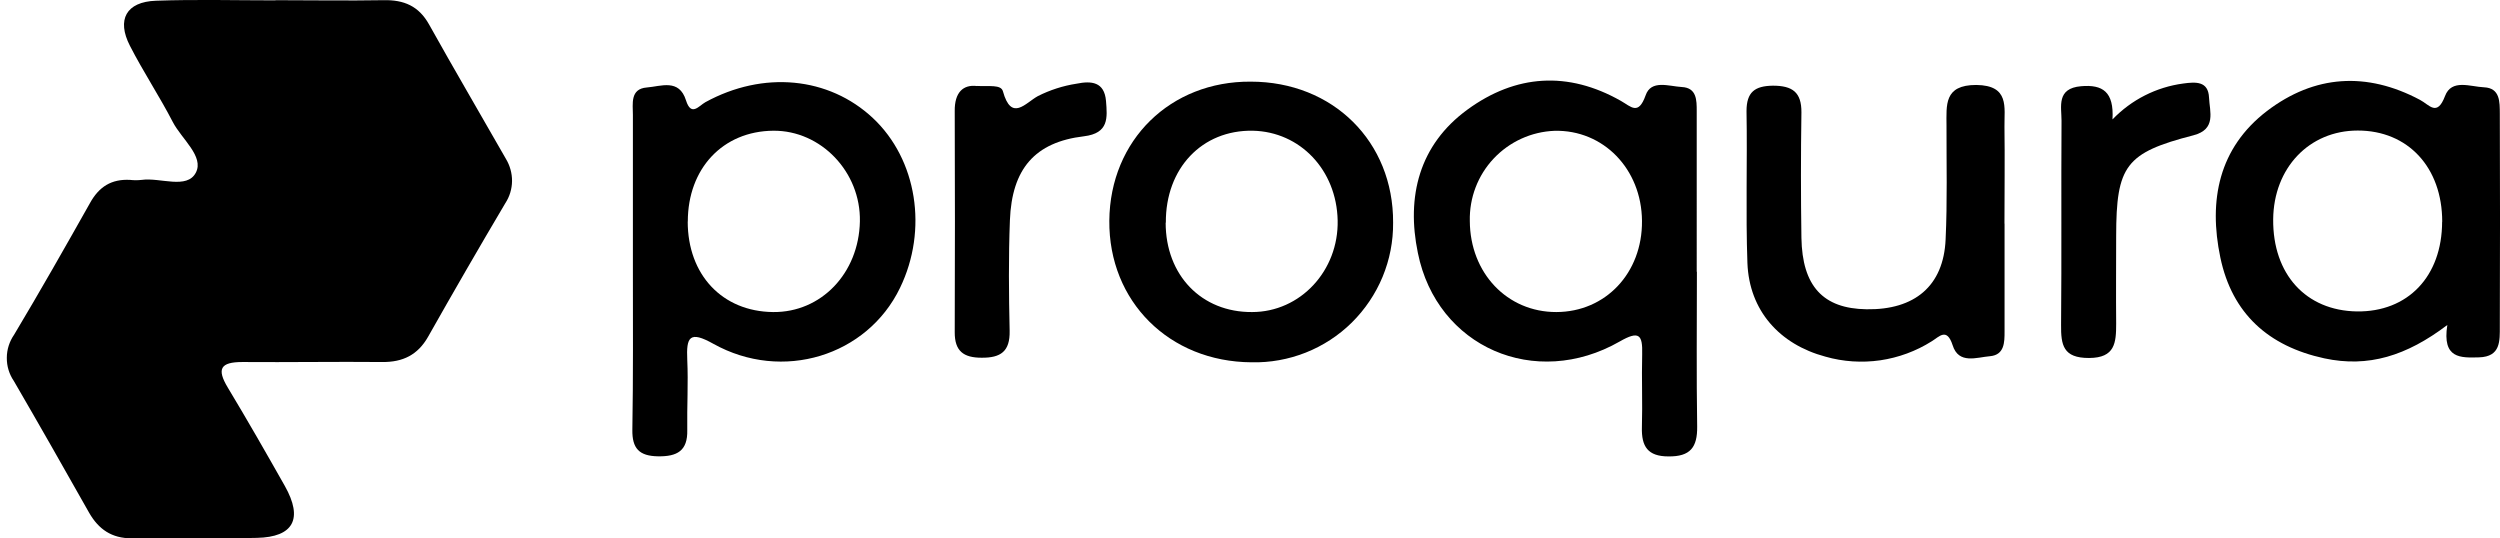
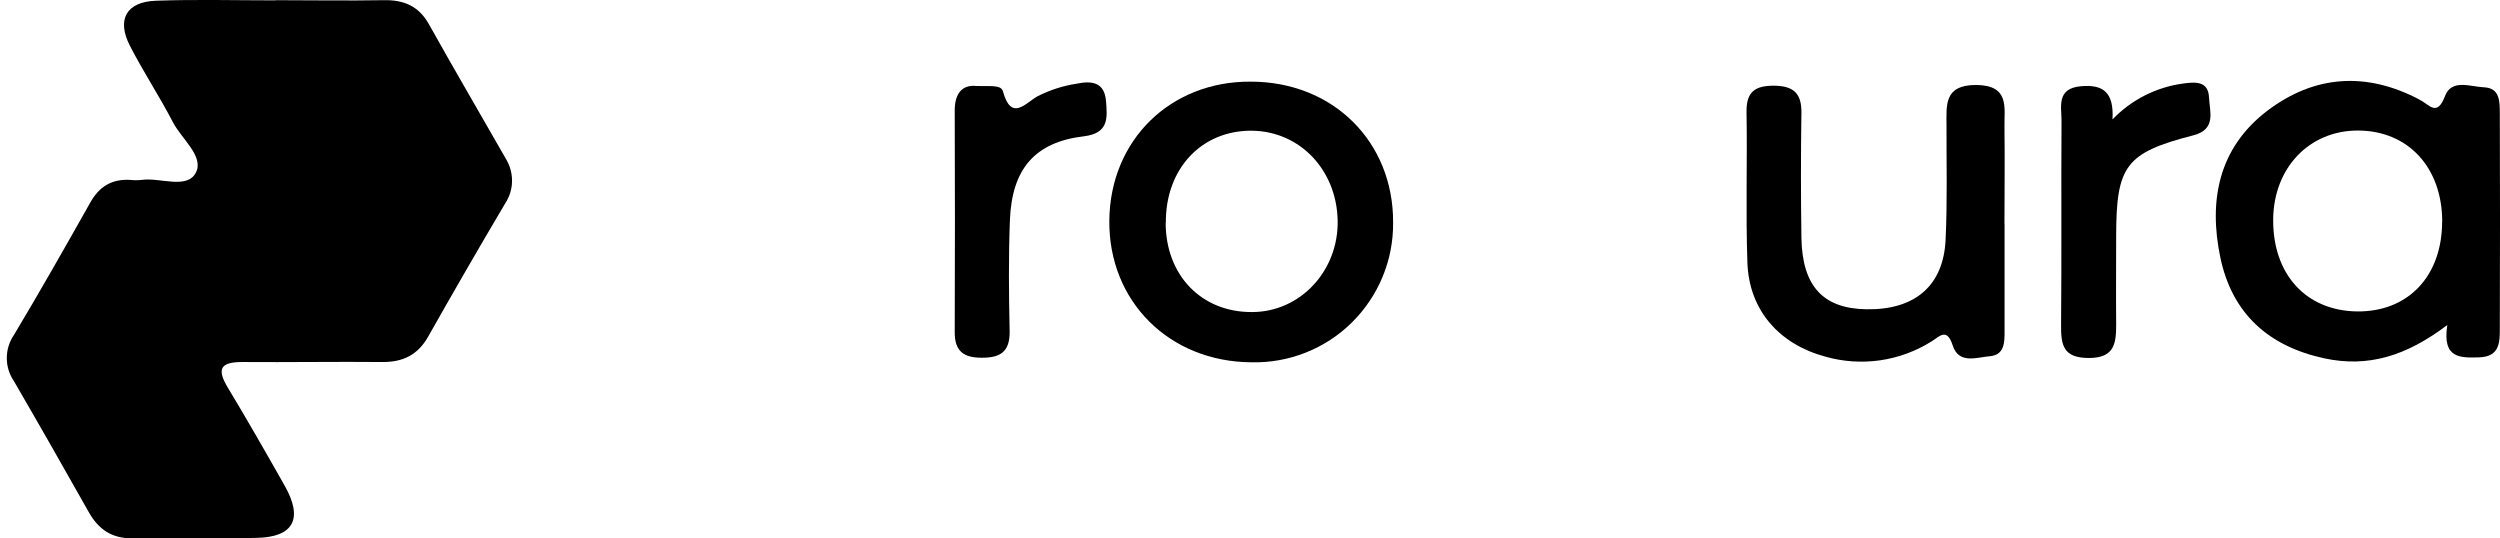
<svg xmlns="http://www.w3.org/2000/svg" id="a" data-name="Layer 1" viewBox="0 0 278.64 60">
  <path d="M30.71,.02C34.72,.02,38.73,.09,42.74,.02c2.28-.05,3.94,.65,5.09,2.72,2.8,5.02,5.71,9.97,8.56,14.97,.45,.75,.69,1.61,.68,2.48-.01,.87-.27,1.73-.75,2.46-2.92,4.93-5.78,9.88-8.61,14.89-1.15,2.02-2.81,2.83-5.09,2.81-5.2-.05-10.4,.04-15.6,0-2.45,0-2.89,.76-1.63,2.85,2.18,3.62,4.28,7.29,6.36,10.97,2.07,3.68,.94,5.69-3.11,5.78-4.65,.11-9.31,0-13.97,.05-2.22,0-3.67-1-4.73-2.84-2.78-4.93-5.57-9.83-8.4-14.7-.52-.76-.79-1.66-.78-2.58,0-.92,.29-1.82,.81-2.57,2.89-4.83,5.69-9.76,8.45-14.66,1.01-1.84,2.4-2.71,4.47-2.6,.43,.05,.87,.05,1.3,0,2.07-.29,5.05,1.09,6.04-.81,.94-1.8-1.59-3.75-2.57-5.64-1.49-2.88-3.3-5.61-4.78-8.5C12.99,2.2,14.05,.2,17.39,.08c4.43-.16,8.88-.04,13.32-.04V.02Z" />
-   <path d="M189.13,30.3c0,5.75-.06,11.49,.03,17.24,.03,2.32-.77,3.36-3.2,3.33-2.31,0-3.02-1.11-2.96-3.25,.08-2.71-.04-5.42,.03-8.13,.06-2.19-.34-2.67-2.5-1.43-9.41,5.39-20.38,.65-22.5-9.87-1.3-6.28,.14-12.04,5.52-15.97,5.38-3.93,11.21-4.32,17.1-.98,1.15,.65,1.95,1.66,2.76-.6,.61-1.8,2.6-1.02,4.05-.94,1.66,.09,1.65,1.48,1.65,2.68V30.28l.02,.02Zm-6.12-5.69c-.05-5.78-4.31-10.16-9.75-10.03-2.58,.1-5.01,1.21-6.78,3.09-1.77,1.88-2.72,4.38-2.66,6.97,.03,5.8,4.17,10.15,9.64,10.14,5.47-.01,9.6-4.33,9.55-10.16Z" />
-   <path d="M70.54,30.03V12.8c0-1.22-.33-2.9,1.55-3.05,1.57-.12,3.6-1.02,4.37,1.44,.58,1.84,1.43,.61,2.16,.2,6.44-3.53,13.75-2.84,18.67,1.77,4.92,4.61,6.16,12.46,3.02,18.93-3.66,7.58-13.1,10.52-20.8,6.23-2.66-1.49-3.03-.77-2.91,1.8,.12,2.56-.04,5.21,0,7.81,.06,2.33-1.14,2.96-3.25,2.93-2.11-.03-2.9-.88-2.87-2.95,.1-5.97,.06-11.93,.06-17.88Zm6.11-5.34c0,5.94,3.85,10.03,9.51,10.09,5.36,.06,9.56-4.32,9.68-10.1,.11-5.51-4.34-10.16-9.66-10.11-5.61,.05-9.52,4.2-9.52,10.13h0Z" />
  <path d="M272.77,36.22c-4.55,3.45-8.82,4.77-13.71,3.72-6.23-1.35-10.28-4.99-11.59-11.24-1.33-6.36-.19-12.2,5.2-16.33,5.3-4.03,11.11-4.4,17.05-1.24,1.05,.55,1.9,1.92,2.79-.42,.73-1.95,2.84-1.04,4.35-.98,1.81,.08,1.75,1.66,1.76,2.93,.03,7.9,.03,15.8,0,23.7,0,1.63,.11,3.4-2.32,3.47-2.03,.05-4.13,.18-3.53-3.61Zm-.57-11.51c0-6.05-3.82-10.17-9.42-10.16-5.41,0-9.37,4.17-9.42,9.9-.05,6.12,3.65,10.17,9.32,10.26,5.67,.08,9.5-3.88,9.51-10Z" />
  <path d="M155.27,24.82c.02,2.07-.38,4.12-1.17,6.03-.79,1.91-1.96,3.64-3.43,5.1-1.47,1.45-3.22,2.59-5.14,3.35-1.92,.76-3.98,1.13-6.04,1.08-9.17-.05-15.93-6.79-15.85-15.79,.08-9,6.83-15.55,15.76-15.49,9.18,0,15.92,6.7,15.87,15.72Zm-25.35,0c0,5.86,4,10,9.63,9.96,5.38,0,9.66-4.61,9.54-10.22-.12-5.61-4.18-9.88-9.46-9.99-5.64-.1-9.73,4.17-9.69,10.25h-.02Z" />
  <path d="M223.42,24.93v12.02c0,1.18,0,2.6-1.61,2.75-1.49,.12-3.5,.94-4.18-1.23-.65-2-1.49-.94-2.33-.43-1.74,1.1-3.7,1.82-5.74,2.12-2.04,.29-4.12,.16-6.11-.41-5.11-1.37-8.49-5.13-8.69-10.44-.2-5.63,0-11.26-.1-16.92,0-2.13,.92-2.81,2.94-2.84,2.17,0,3.2,.72,3.18,2.99-.07,4.66-.07,9.32,0,13.97,.09,5.38,2.41,7.89,7.25,7.96,5.37,.09,8.59-2.6,8.82-7.77,.2-4.22,.09-8.46,.1-12.67,0-2.31-.31-4.56,3.31-4.56,3.74,.04,3.12,2.49,3.15,4.67,.05,3.57,0,7.16,0,10.72v.06Z" />
  <path d="M108.88,9.58c1.36,.07,2.69-.18,2.9,.59,.95,3.44,2.51,1.3,3.9,.54,1.35-.68,2.8-1.15,4.3-1.38,1.67-.34,3.11-.21,3.29,1.92,.15,1.87,.34,3.6-2.46,3.94-5.48,.65-8.03,3.64-8.25,9.36-.16,4.11-.12,8.22-.03,12.32,.05,2.29-.98,3.02-3.13,3-2.01,0-3-.74-2.99-2.84,.03-8.21,.03-16.43,0-24.64-.03-2.09,.94-2.99,2.47-2.8Z" />
  <path d="M235.46,13.3c2.1-2.18,4.87-3.59,7.87-3.99,1.39-.19,2.8-.29,2.88,1.57,.07,1.57,.84,3.53-1.74,4.2-7.56,1.95-8.6,3.38-8.61,11.23,0,3.25-.03,6.51,0,9.76,0,2.13-.12,3.82-3.02,3.83s-3.14-1.45-3.12-3.7c.07-7.58,0-15.16,.05-22.74,0-1.59-.59-3.61,2.18-3.85,2.4-.21,3.68,.62,3.5,3.69Z" />
</svg>